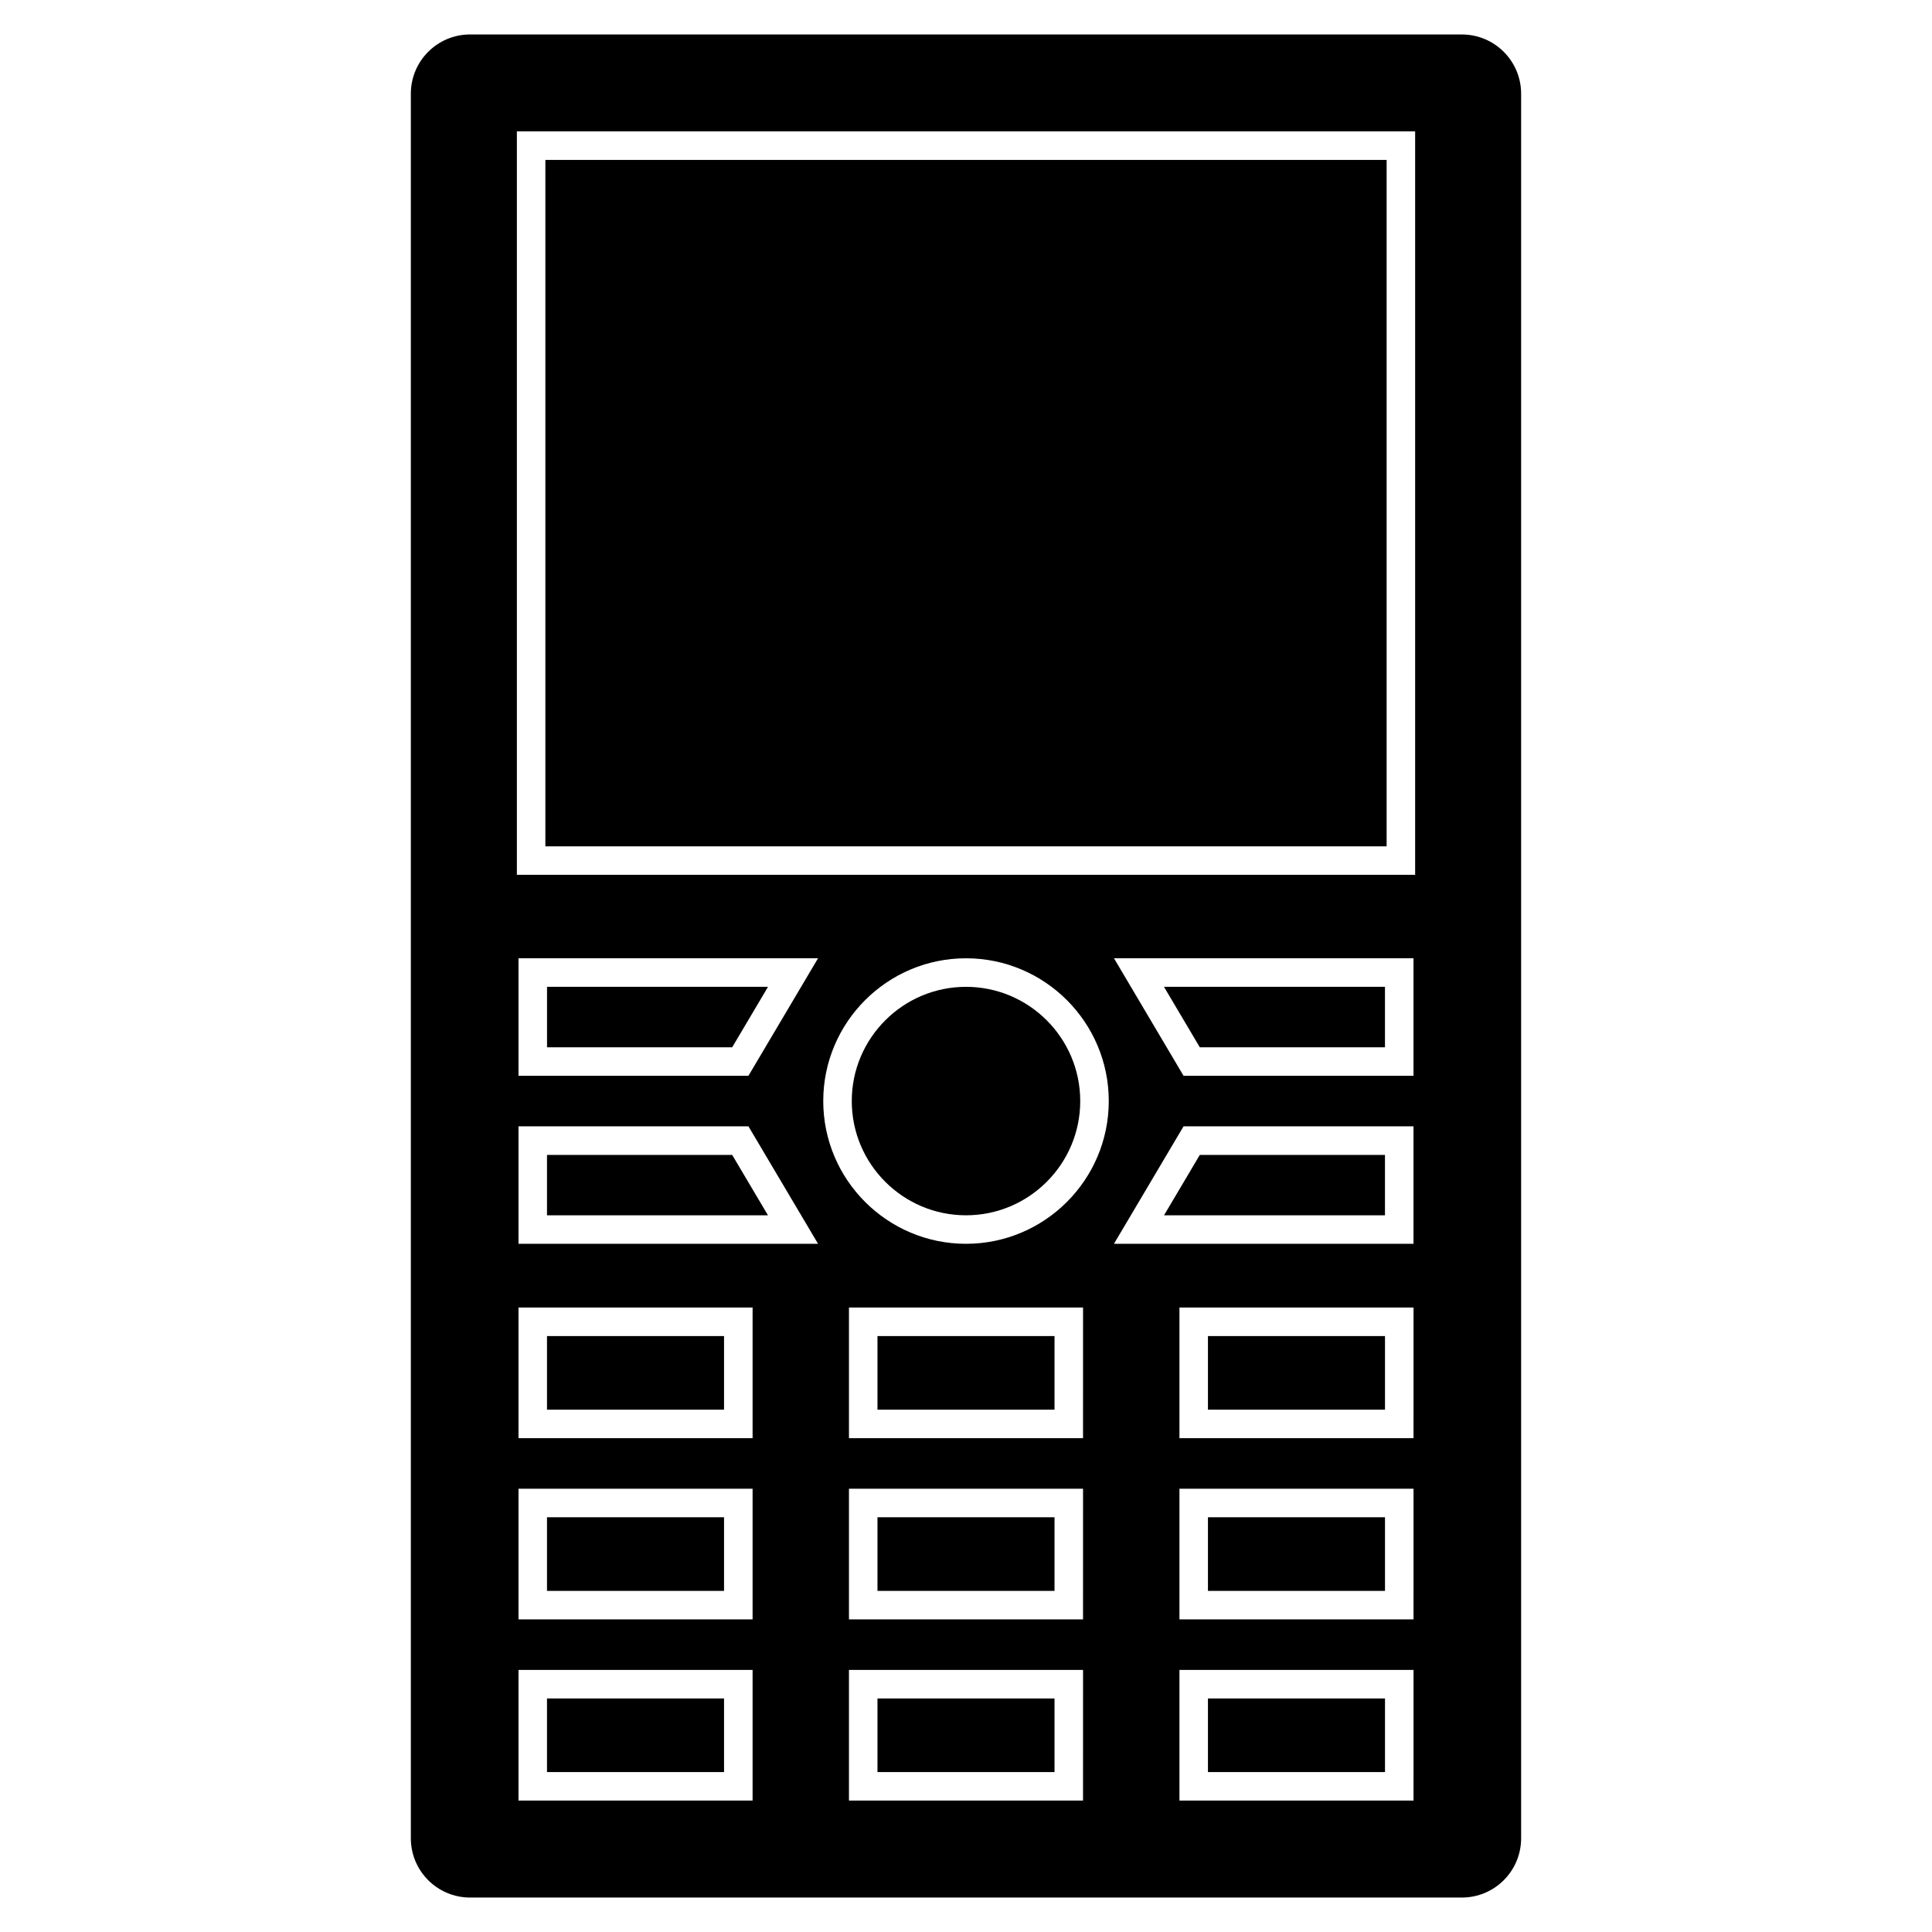
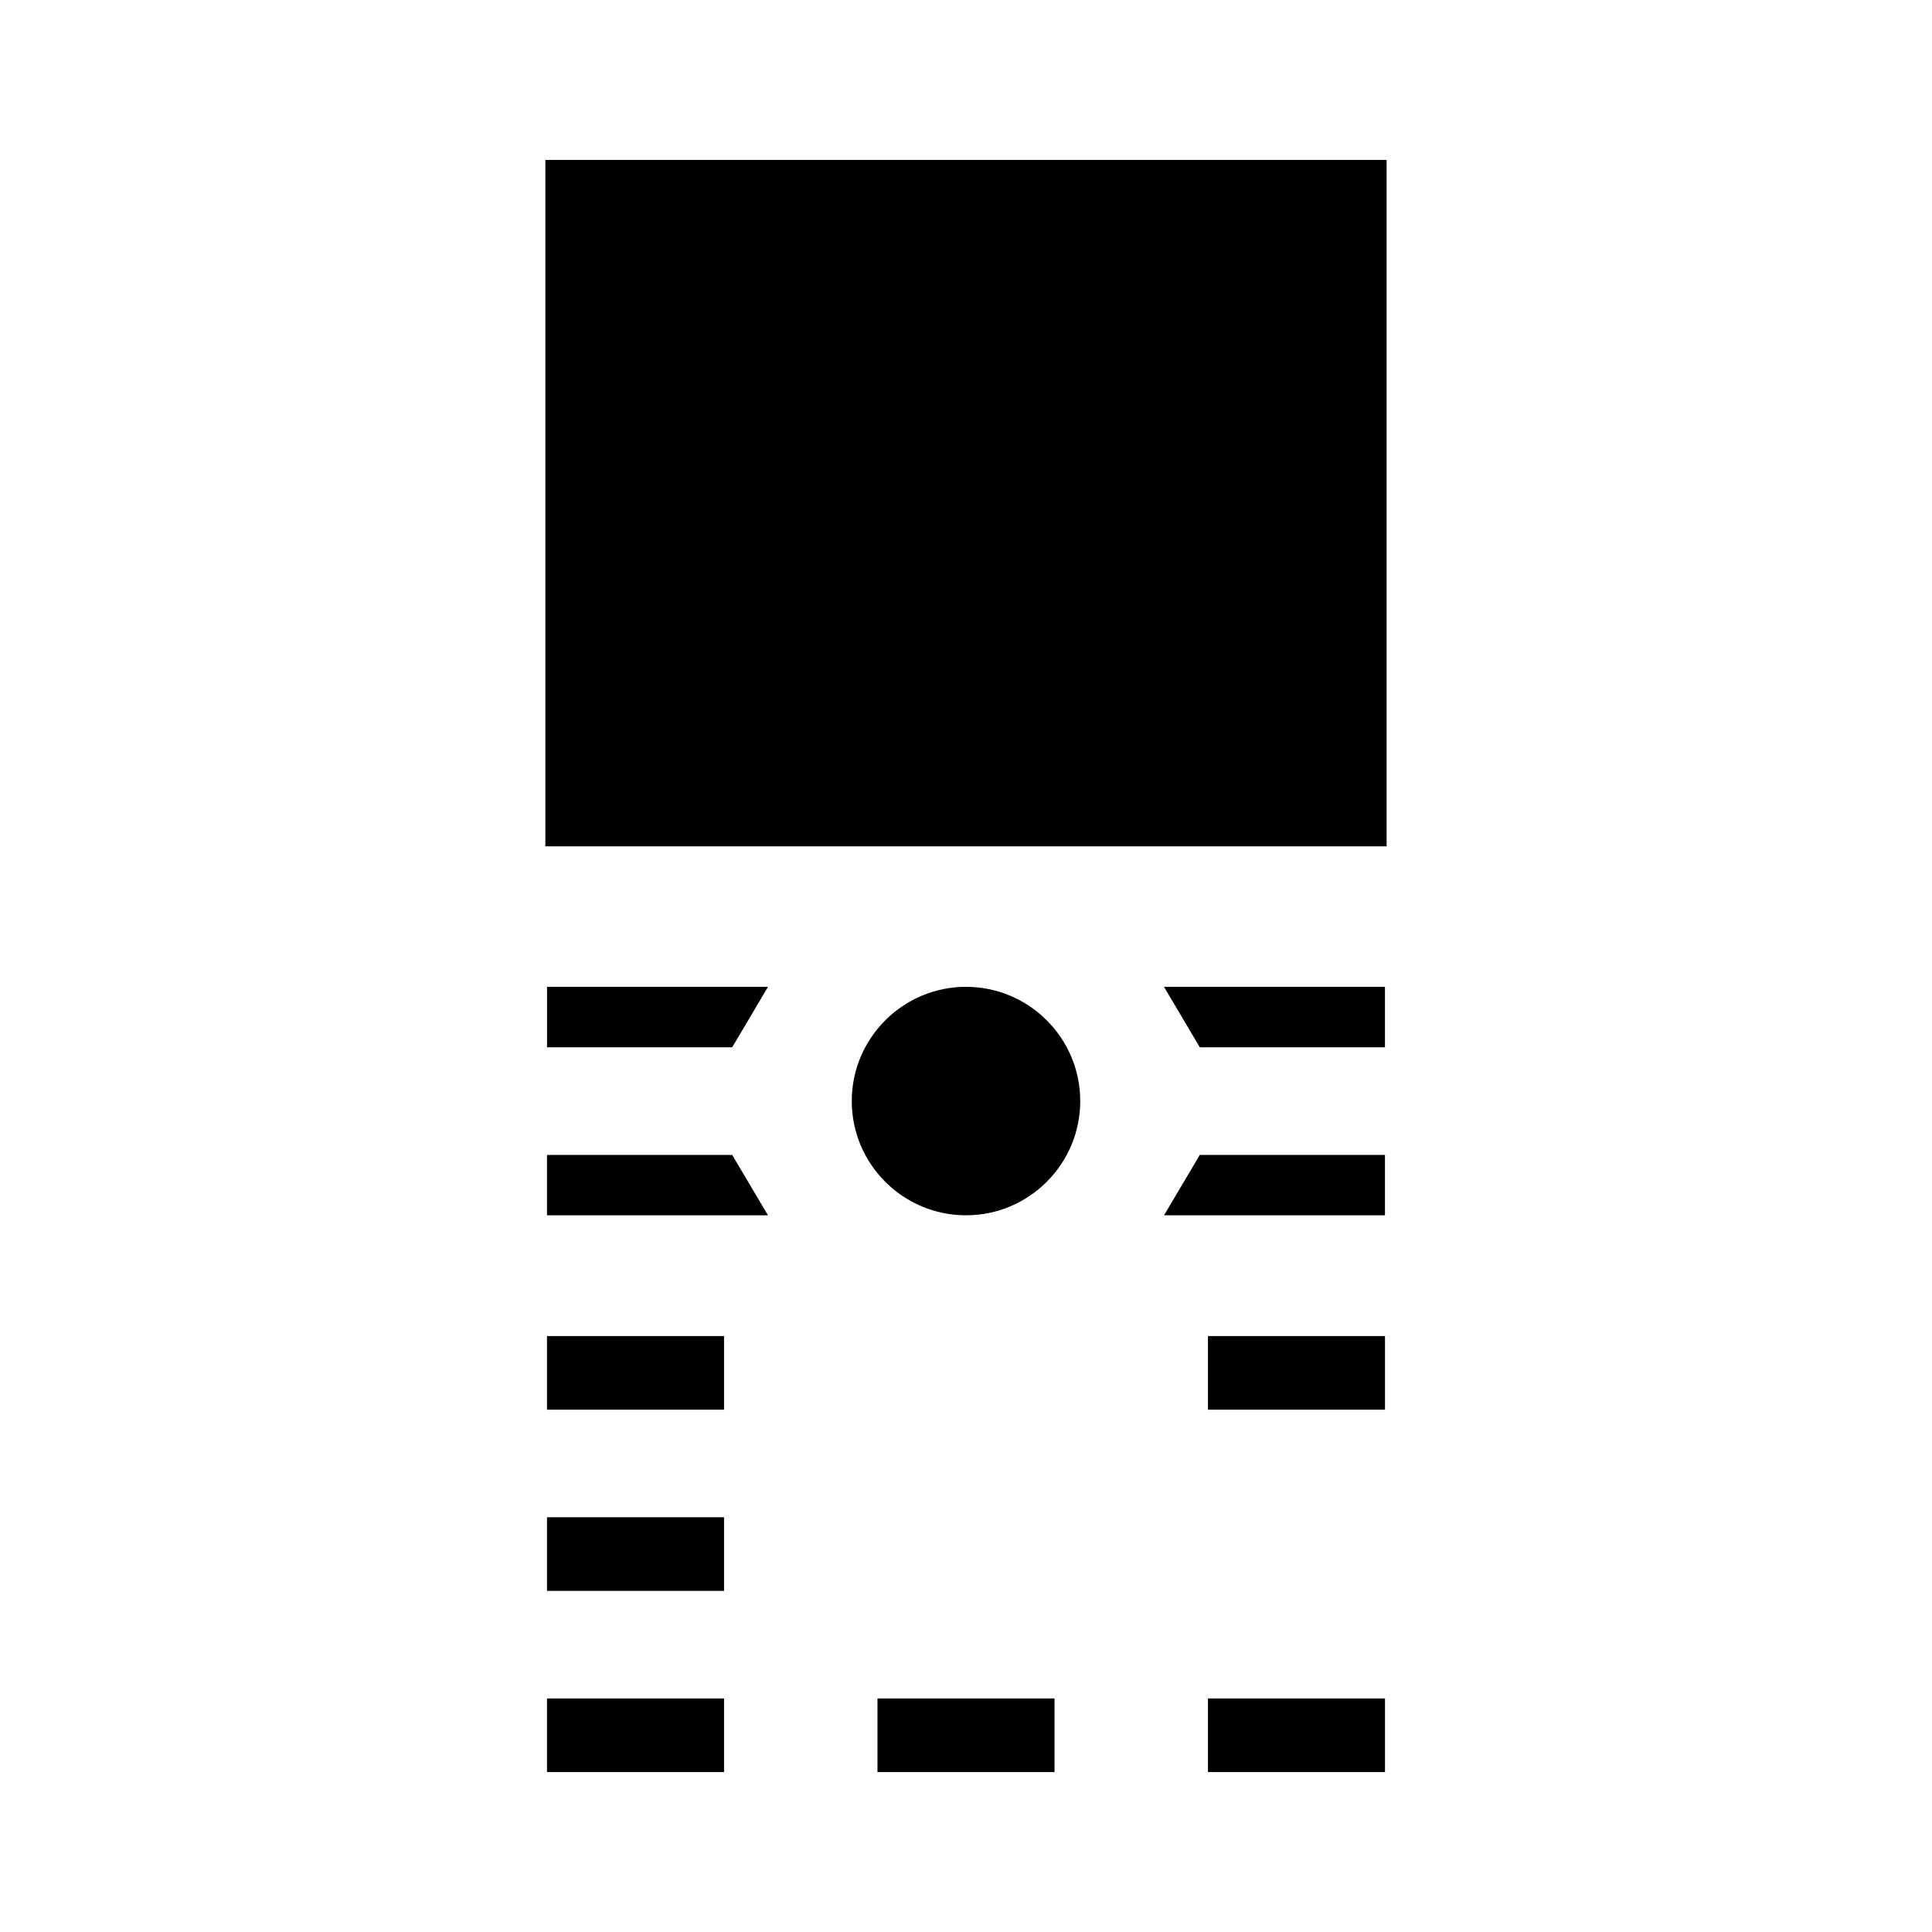
<svg xmlns="http://www.w3.org/2000/svg" fill="#000000" width="800px" height="800px" version="1.1" viewBox="144 144 512 512">
  <g>
    <path d="m400 405.52c-16.691 0-30.273 13.578-30.273 30.273s13.578 30.273 30.273 30.273 30.273-13.578 30.273-30.273-13.582-30.273-30.273-30.273z" />
    <path d="m464.12 594.11h46.918v19.508h-46.918z" />
-     <path d="m288.96 498.07h46.918v19.508h-46.918z" />
-     <path d="m464.12 546.09h46.918v19.512h-46.918z" />
-     <path d="m376.54 498.07h46.918v19.508h-46.918z" />
+     <path d="m288.96 498.07h46.918v19.508h-46.918" />
    <path d="m347.53 405.52h-58.562v16.02h49.074z" />
    <path d="m376.54 594.11h46.918v19.508h-46.918z" />
-     <path d="m376.54 546.09h46.918v19.512h-46.918z" />
    <path d="m288.96 594.11h46.918v19.508h-46.918z" />
    <path d="m464.12 498.07h46.918v19.508h-46.918z" />
    <path d="m288.96 450.06v16.008h58.562l-9.488-16.008z" />
    <path d="m461.96 421.54h49.07v-16.02h-58.562z" />
    <path d="m288.53 186.38h222.94v181.91h-222.94z" />
-     <path d="m531.4 153.13h-262.81c-8.68 0-15.715 7.031-15.715 15.715v462.31c0 8.68 7.031 15.715 15.715 15.715h262.81c8.688 0 15.715-7.031 15.715-15.715v-462.3c0-8.688-7.031-15.719-15.715-15.719zm-187.96 468.04h-62.031v-34.621h62.035v34.621zm0-48.02h-62.031v-34.625h62.035v34.625zm0-48.023h-62.031v-34.621h62.035v34.621zm-62.031-51.508v-31.129h60.938l18.445 31.129zm60.938-44.527h-60.938v-31.137h79.379zm88.668 192.08h-62.031v-34.621h62.035zm0-48.02h-62.031v-34.625h62.035zm0-48.023h-62.031v-34.621h62.035zm-31.012-51.508c-20.859 0-37.832-16.969-37.832-37.832s16.973-37.832 37.832-37.832c20.863 0 37.832 16.969 37.832 37.832-0.004 20.863-16.973 37.832-37.832 37.832zm118.59 147.55h-62.027v-34.621h62.035l-0.004 34.621zm0-48.02h-62.027v-34.625h62.035l-0.004 34.625zm0-48.023h-62.027v-34.621h62.035l-0.004 34.621zm0-51.508h-79.379l18.438-31.129h60.941zm0-44.527h-60.941l-18.434-31.137h79.375zm0.434-53.262h-238.05v-197.02h238.05z" />
    <path d="m511.03 466.07v-16.008h-49.07l-9.484 16.008z" />
    <path d="m288.96 546.09h46.918v19.512h-46.918z" />
  </g>
</svg>